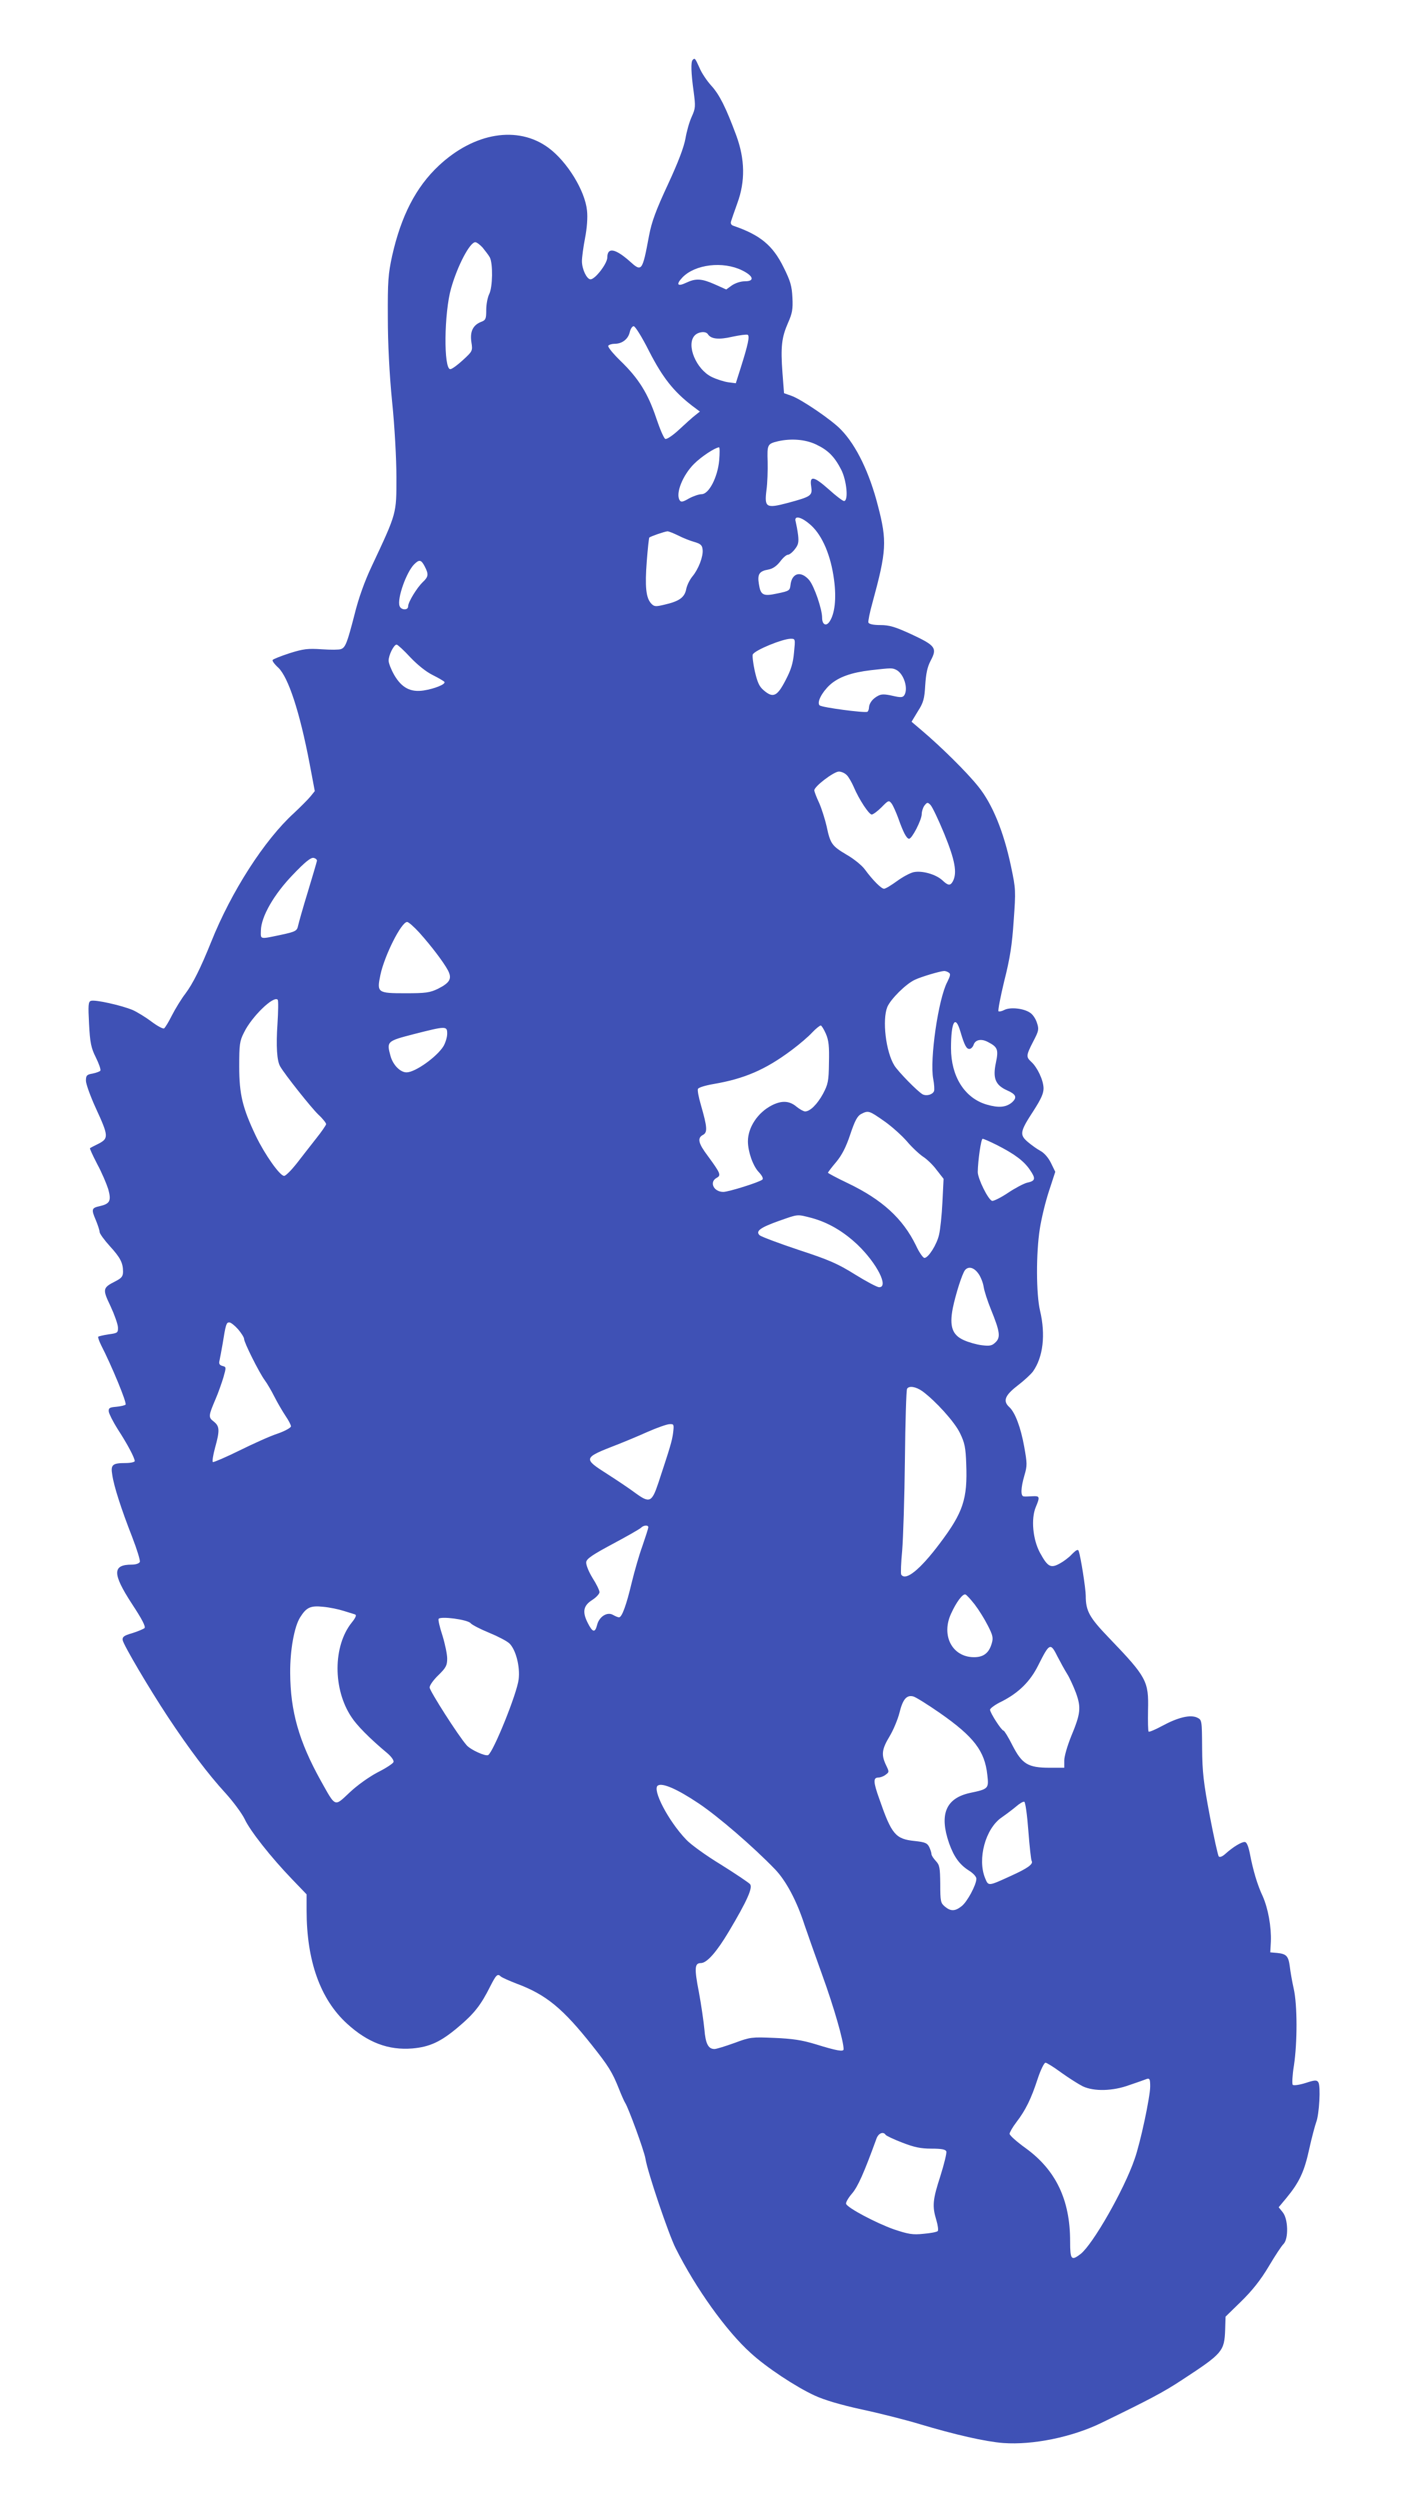
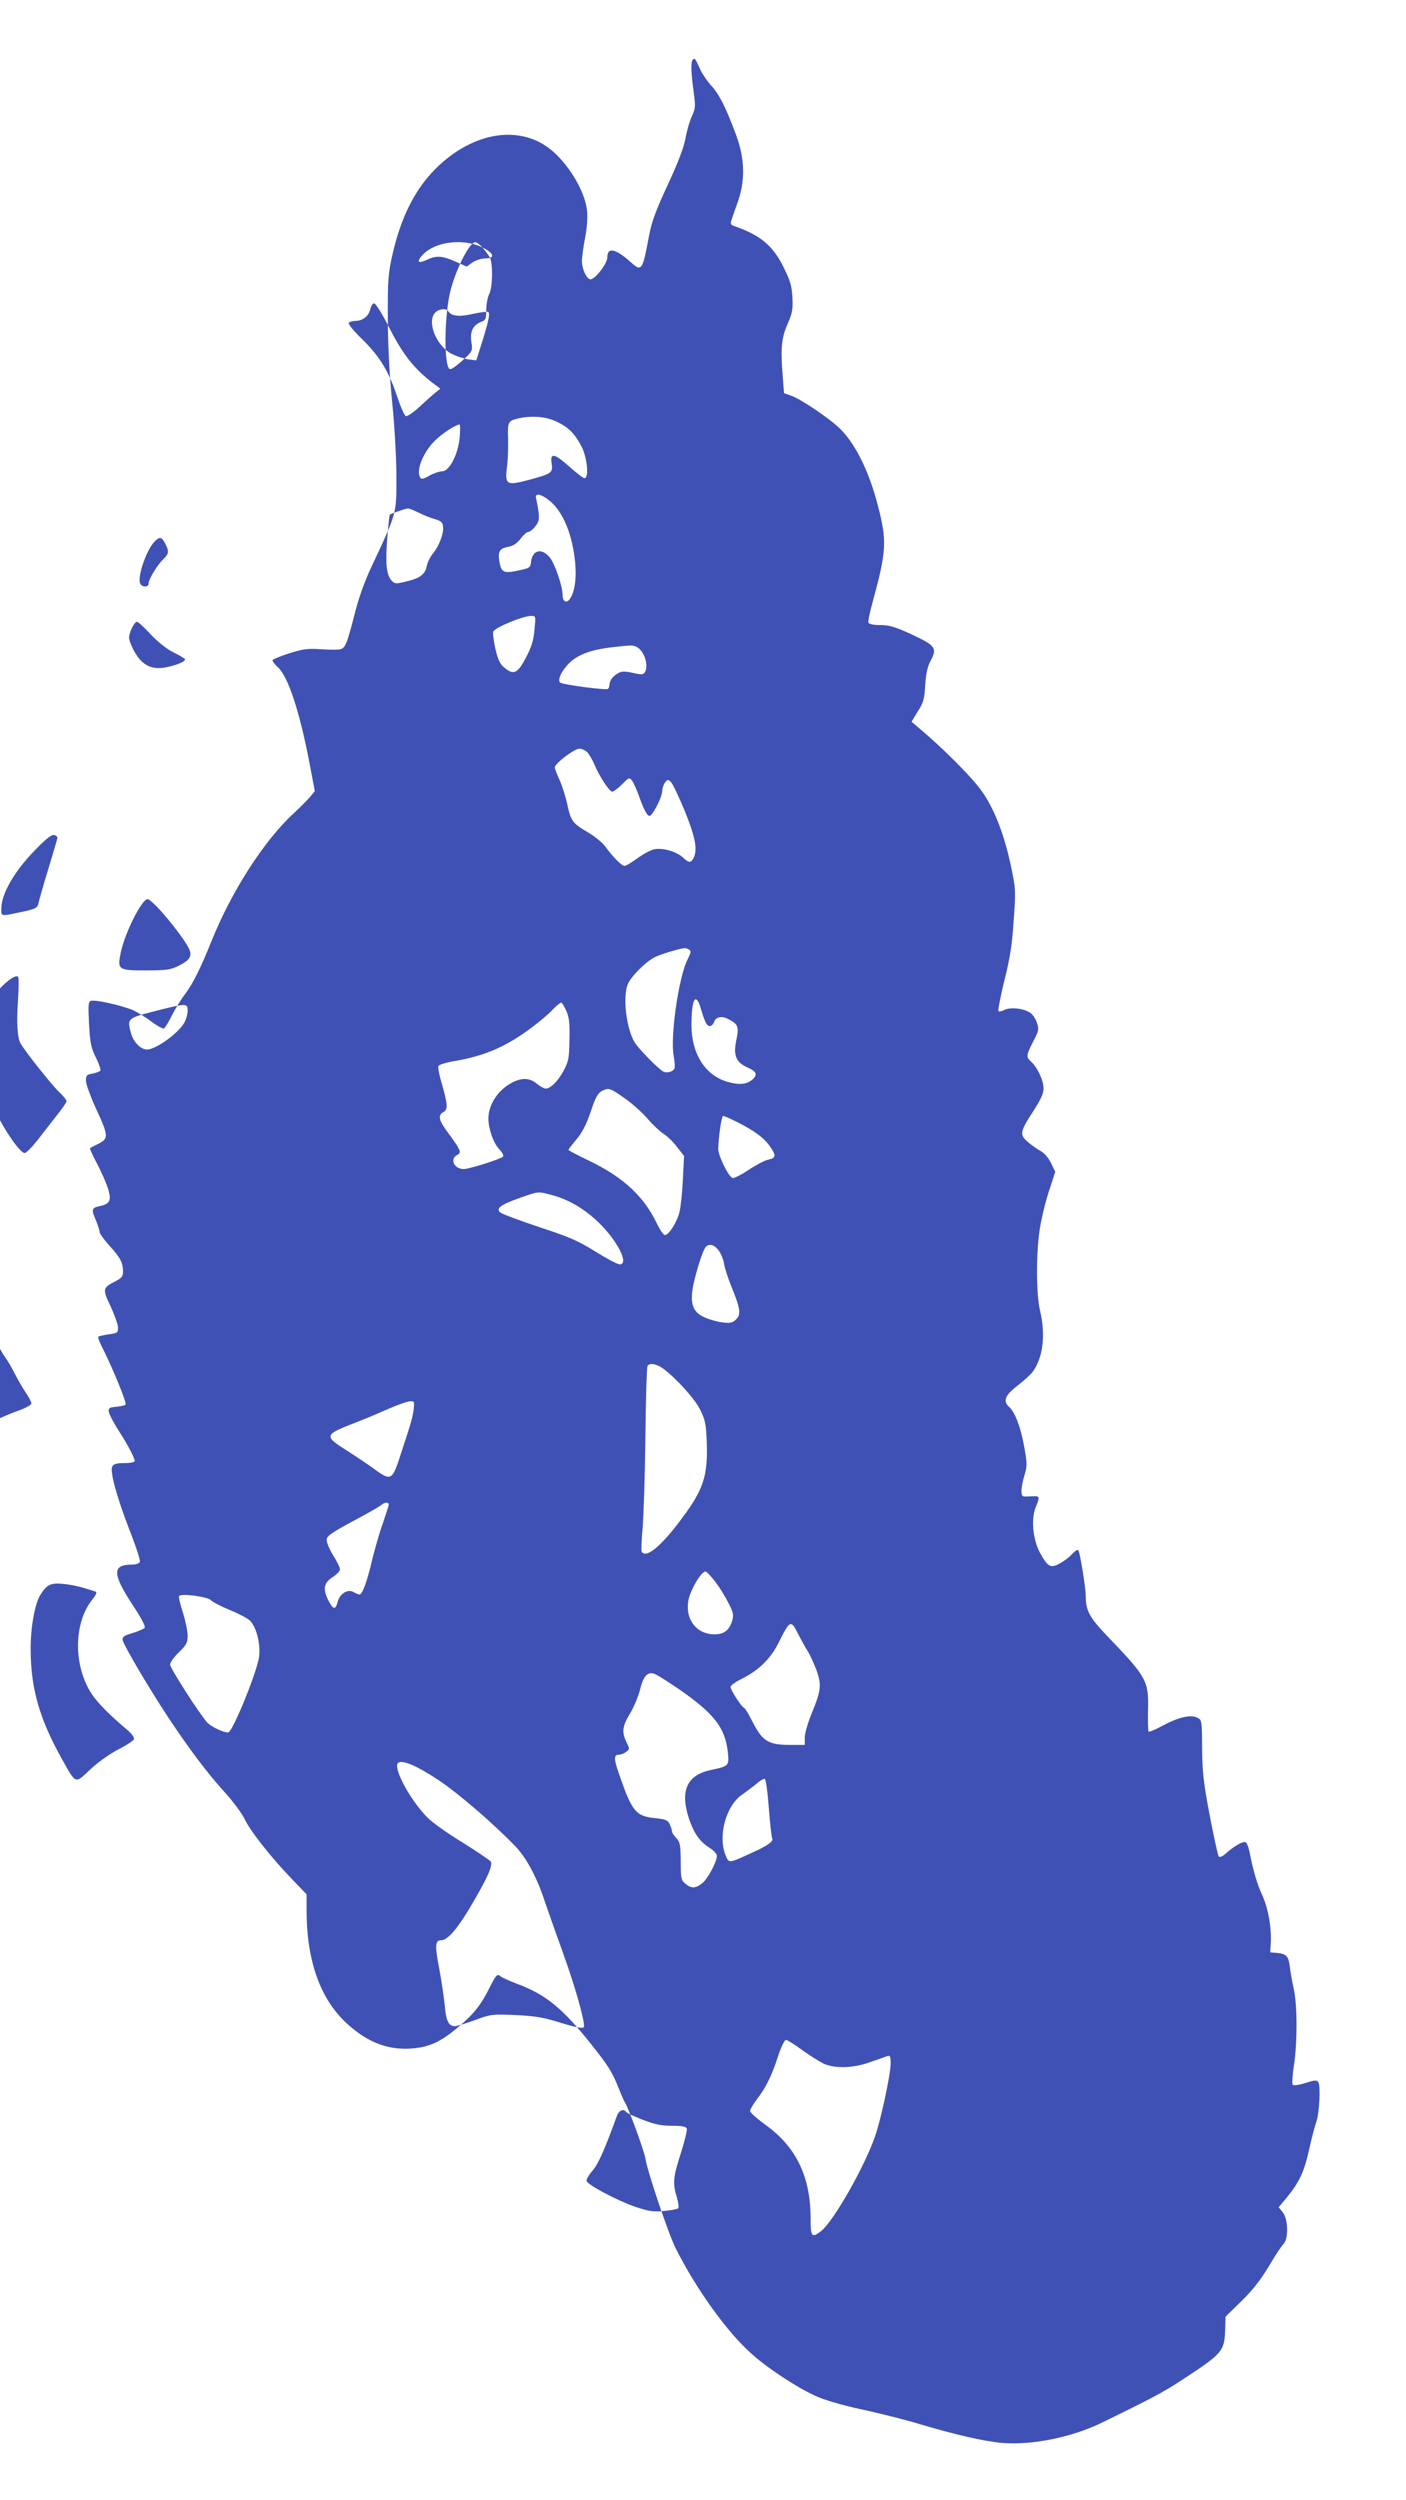
<svg xmlns="http://www.w3.org/2000/svg" version="1.0" width="720pt" height="1280pt" viewBox="0 0 720 1280" preserveAspectRatio="xMidYMid meet">
  <g transform="translate(0,1280) scale(0.1,-0.1)" fill="#3f51b5" stroke="none">
-     <path d="M3547 12493 c-10 -10 -8 -68 5 -161 10 -77 10 -86 -10 -130 -12 -26 -26 -76 -32 -112 -8 -44 -37 -121 -90 -235 -61 -131 -83 -191 -96 -260 -35 -187 -37 -189 -101 -131 -73 64 -113 71 -113 18 0 -31 -62 -112 -86 -112 -19 0 -44 52 -44 93 0 19 7 72 16 118 10 52 14 106 10 141 -10 102 -102 251 -197 321 -157 116 -381 79 -563 -92 -117 -110 -192 -257 -238 -461 -20 -93 -23 -129 -22 -315 0 -134 8 -290 22 -432 13 -126 22 -293 22 -386 0 -189 3 -180 -127 -457 -35 -74 -67 -162 -88 -248 -37 -143 -46 -167 -69 -175 -9 -4 -53 -4 -98 -1 -72 5 -94 2 -165 -20 -45 -15 -84 -30 -87 -35 -3 -4 10 -22 29 -39 52 -50 110 -228 160 -489 l27 -143 -21 -26 c-12 -15 -50 -53 -85 -86 -152 -138 -322 -403 -425 -661 -54 -134 -93 -212 -131 -263 -21 -27 -52 -78 -69 -111 -17 -34 -35 -64 -41 -68 -5 -3 -34 12 -63 34 -29 22 -73 49 -97 60 -57 24 -195 55 -215 47 -13 -5 -14 -23 -9 -118 5 -96 10 -122 35 -172 16 -32 26 -62 23 -67 -2 -4 -20 -11 -39 -15 -31 -5 -35 -10 -35 -37 0 -16 23 -80 51 -141 65 -141 66 -154 14 -181 -22 -11 -42 -21 -44 -23 -3 -1 14 -37 36 -80 23 -42 48 -101 57 -129 17 -61 9 -76 -44 -88 -41 -9 -43 -16 -20 -70 11 -26 20 -54 20 -62 0 -8 23 -40 51 -71 55 -60 69 -87 69 -132 0 -24 -7 -33 -38 -49 -67 -34 -68 -40 -26 -128 20 -43 37 -91 38 -108 1 -28 -2 -30 -47 -36 -27 -4 -51 -10 -54 -12 -2 -3 4 -22 15 -44 54 -105 133 -296 125 -304 -4 -4 -26 -9 -48 -11 -34 -3 -40 -6 -38 -25 2 -12 22 -52 46 -90 49 -75 87 -147 87 -163 0 -5 -21 -10 -47 -10 -68 0 -77 -9 -68 -61 8 -57 46 -175 102 -318 24 -62 42 -120 39 -127 -3 -8 -20 -14 -41 -14 -100 0 -100 -46 0 -200 52 -79 72 -117 65 -125 -6 -5 -34 -17 -63 -26 -42 -12 -51 -19 -49 -35 4 -25 135 -247 232 -394 110 -166 206 -293 293 -388 41 -45 86 -106 100 -135 27 -59 135 -196 243 -308 l74 -77 0 -82 c0 -258 70 -455 207 -580 106 -97 212 -137 335 -127 88 8 144 33 234 109 81 68 116 112 163 206 32 63 39 70 56 53 6 -5 41 -21 80 -36 151 -56 236 -126 386 -315 85 -107 105 -139 139 -225 13 -33 27 -64 31 -70 16 -23 97 -244 104 -285 10 -67 119 -389 155 -460 104 -207 259 -423 383 -535 80 -74 233 -175 329 -219 50 -23 131 -47 240 -71 90 -19 224 -53 297 -75 180 -54 337 -90 429 -97 151 -11 352 30 502 103 251 122 319 158 413 220 208 136 217 146 221 258 l2 66 81 79 c56 55 99 109 140 178 32 54 66 106 76 115 26 27 24 127 -4 162 l-21 26 40 48 c65 79 91 133 116 248 13 60 30 122 36 139 16 41 24 186 11 205 -8 12 -17 12 -66 -4 -32 -10 -61 -14 -65 -9 -4 4 -2 49 6 98 18 119 18 310 -1 394 -8 36 -17 87 -20 113 -7 54 -17 65 -65 70 l-35 3 3 55 c3 75 -14 170 -42 233 -27 57 -49 131 -66 220 -8 38 -16 57 -26 57 -18 0 -60 -26 -97 -59 -16 -15 -30 -21 -36 -15 -4 5 -25 99 -46 209 -32 170 -38 222 -39 345 -1 144 -1 145 -26 157 -35 16 -98 1 -179 -43 -35 -19 -66 -32 -69 -29 -3 3 -4 52 -3 109 4 150 -7 170 -201 372 -100 104 -118 137 -118 215 0 36 -26 201 -36 228 -3 11 -12 7 -34 -15 -15 -17 -45 -39 -64 -49 -46 -25 -61 -16 -100 55 -37 68 -47 174 -22 234 22 53 21 58 -16 56 -18 -1 -39 -2 -45 -1 -17 1 -16 42 3 108 15 50 14 62 -1 146 -18 101 -47 176 -76 203 -34 31 -24 59 40 109 33 25 69 58 81 74 52 74 65 188 36 311 -20 84 -21 294 -1 420 8 52 29 139 47 193 l32 98 -22 45 c-13 27 -35 52 -54 62 -17 9 -46 30 -65 46 -43 37 -40 53 30 160 39 61 51 88 51 115 -1 42 -32 107 -63 135 -27 25 -27 32 10 104 29 55 30 63 19 96 -6 20 -22 44 -36 52 -33 22 -100 29 -130 14 -13 -7 -27 -10 -31 -7 -3 4 10 74 30 156 29 114 40 185 48 307 11 154 11 163 -14 280 -37 176 -95 318 -167 407 -58 73 -191 204 -289 287 l-53 45 32 53 c29 45 34 64 38 134 4 60 11 94 28 126 34 64 25 77 -97 134 -85 39 -114 48 -161 48 -36 0 -58 5 -61 13 -2 6 7 53 21 102 72 264 75 315 28 495 -43 169 -111 310 -189 390 -46 49 -205 157 -255 174 l-37 13 -8 104 c-10 133 -4 182 28 255 22 50 26 70 23 130 -3 60 -10 85 -46 157 -55 111 -119 164 -256 211 -12 4 -16 12 -12 24 3 9 17 51 32 92 41 112 39 224 -5 345 -53 143 -86 210 -129 257 -21 23 -49 64 -60 91 -22 49 -24 52 -35 40z m-1076 -960 c13 -16 30 -38 37 -50 17 -32 15 -154 -3 -189 -8 -16 -15 -52 -15 -80 0 -47 -2 -53 -29 -63 -40 -17 -55 -50 -47 -103 7 -44 6 -46 -43 -91 -28 -26 -57 -47 -65 -47 -35 0 -32 288 4 414 33 116 96 236 124 236 7 0 23 -12 37 -27z m1329 -117 c59 -29 66 -56 15 -56 -22 0 -49 -9 -67 -21 l-29 -21 -58 26 c-68 30 -97 32 -146 9 -46 -22 -55 -10 -20 27 65 67 207 84 305 36z m-475 -416 c68 -132 123 -203 219 -277 l40 -30 -24 -19 c-13 -10 -50 -43 -82 -73 -31 -29 -63 -51 -71 -48 -7 2 -28 51 -47 108 -42 125 -90 202 -182 291 -38 37 -67 72 -63 78 3 5 18 10 33 10 38 0 69 24 77 60 4 17 13 30 20 30 8 0 44 -58 80 -130z m300 89 c16 -25 56 -29 125 -13 38 8 74 13 79 10 11 -7 1 -52 -35 -166 l-26 -82 -39 5 c-21 3 -59 15 -84 27 -80 39 -132 164 -88 212 18 20 58 24 68 7z m553 -564 c62 -29 95 -62 130 -130 28 -56 38 -160 14 -160 -6 0 -41 26 -76 58 -79 70 -101 74 -92 17 7 -48 1 -52 -121 -85 -110 -29 -119 -23 -108 66 5 35 7 101 6 145 -3 88 -1 92 53 105 66 15 139 10 194 -16z m-495 -81 c-8 -88 -53 -174 -90 -174 -14 0 -43 -10 -65 -22 -33 -19 -41 -20 -48 -8 -21 34 16 127 74 185 38 38 107 83 128 85 4 0 4 -30 1 -66z m472 -335 c57 -53 100 -154 116 -277 13 -96 4 -178 -25 -217 -17 -23 -36 -11 -36 22 0 45 -40 161 -66 193 -42 49 -89 38 -96 -25 -3 -28 -7 -31 -66 -43 -74 -16 -87 -10 -96 49 -8 49 2 65 48 73 23 4 43 18 61 41 14 19 32 35 40 35 7 0 23 12 35 28 18 22 21 36 17 72 -3 25 -9 55 -12 68 -12 37 30 27 80 -19z m-683 -50 c23 -12 60 -27 82 -33 34 -10 42 -17 44 -40 4 -34 -21 -100 -53 -138 -13 -16 -27 -44 -31 -64 -8 -42 -35 -62 -109 -79 -49 -12 -55 -11 -71 6 -26 29 -32 86 -22 215 5 65 11 120 13 122 6 6 79 31 93 32 7 0 31 -10 54 -21z m-1297 -159 c21 -40 19 -53 -10 -80 -30 -29 -75 -102 -75 -124 0 -22 -37 -20 -44 2 -13 38 35 173 75 213 26 26 36 24 54 -11z m1891 -441 c-5 -55 -15 -88 -44 -143 -42 -81 -63 -91 -110 -51 -24 20 -33 40 -47 100 -9 41 -13 79 -10 85 14 23 151 79 194 80 24 0 24 -1 17 -71z m-1965 -24 c37 -39 82 -75 115 -91 30 -15 57 -31 60 -35 7 -12 -50 -35 -107 -44 -67 -10 -112 14 -150 79 -16 28 -29 61 -29 74 0 28 27 82 41 82 5 0 37 -29 70 -65z m2490 -65 c38 -21 61 -95 40 -129 -8 -12 -18 -13 -61 -3 -39 9 -57 9 -73 0 -28 -14 -46 -38 -47 -60 0 -9 -4 -19 -8 -22 -12 -7 -234 22 -245 33 -15 15 11 66 53 105 45 40 109 63 210 75 107 12 109 12 131 1z m-256 -537 c10 -9 26 -37 37 -62 27 -64 78 -141 92 -141 7 0 30 17 50 37 36 37 38 37 52 19 8 -11 23 -45 34 -75 25 -71 42 -104 55 -105 15 -1 64 95 65 125 0 14 6 34 14 45 14 17 16 18 31 3 9 -9 41 -76 71 -149 55 -135 66 -198 44 -241 -14 -25 -24 -24 -55 5 -33 30 -103 50 -146 41 -19 -4 -57 -25 -86 -46 -29 -21 -58 -39 -66 -39 -14 0 -58 44 -99 100 -14 19 -55 53 -92 74 -76 45 -84 56 -103 146 -8 35 -25 89 -38 119 -14 29 -25 59 -25 65 0 20 100 96 126 96 12 0 30 -8 39 -17z m-2712 -440 c-1 -6 -22 -78 -47 -160 -25 -81 -47 -160 -50 -174 -5 -24 -13 -29 -83 -44 -115 -24 -108 -26 -107 21 1 71 67 186 165 287 61 64 91 88 105 85 10 -2 18 -9 17 -15z m522 -365 c64 -71 128 -156 149 -196 22 -42 10 -63 -51 -94 -42 -20 -62 -23 -167 -23 -143 0 -147 3 -128 94 21 99 107 271 137 271 7 0 34 -24 60 -52z m2713 -207 c11 -6 9 -16 -7 -48 -46 -87 -91 -398 -72 -497 5 -27 7 -55 4 -62 -7 -18 -39 -27 -59 -16 -26 15 -123 114 -144 147 -44 71 -63 234 -36 300 17 40 95 118 141 139 31 15 128 44 150 45 6 0 16 -3 23 -8z m-3437 -262 c-8 -114 -3 -191 14 -219 25 -43 158 -210 194 -245 23 -21 41 -44 41 -50 0 -5 -24 -40 -53 -76 -28 -36 -73 -93 -99 -127 -27 -34 -55 -62 -63 -62 -22 0 -100 111 -145 205 -68 143 -85 213 -85 355 0 113 2 130 25 175 39 80 151 189 172 167 4 -4 3 -59 -1 -123z m3497 -40 c21 -71 31 -89 46 -89 8 0 17 9 21 19 8 28 39 35 73 17 51 -26 56 -39 42 -106 -17 -80 -3 -115 57 -142 46 -20 53 -36 26 -61 -30 -26 -68 -30 -130 -12 -113 33 -183 144 -183 289 0 136 22 174 48 85z m-689 -11 c15 -34 18 -65 16 -149 -1 -95 -5 -110 -30 -158 -30 -55 -67 -91 -92 -91 -8 0 -28 11 -45 25 -36 30 -75 32 -126 6 -72 -37 -122 -113 -122 -184 0 -53 26 -127 56 -158 17 -18 24 -33 18 -38 -14 -13 -173 -63 -200 -63 -50 0 -73 51 -34 72 24 13 20 23 -46 113 -49 65 -54 91 -24 107 24 13 22 39 -11 154 -11 37 -18 74 -15 81 2 7 37 18 78 25 159 27 267 73 402 174 39 29 87 70 105 90 19 20 39 36 44 36 4 0 16 -19 26 -42z m-1939 0 c0 -18 -9 -47 -19 -64 -34 -55 -145 -134 -189 -134 -32 0 -69 37 -82 83 -21 76 -19 77 120 113 165 42 170 42 170 2z m2237 -447 c39 -27 92 -75 118 -105 26 -31 63 -65 81 -77 19 -12 51 -42 70 -68 l36 -46 -6 -120 c-3 -66 -11 -140 -17 -165 -11 -51 -55 -120 -75 -120 -7 0 -27 28 -43 63 -67 138 -173 235 -348 319 -57 27 -103 52 -103 54 0 3 19 28 42 55 29 35 50 75 72 141 24 72 37 95 56 105 37 19 41 17 117 -36z m576 -122 c91 -46 140 -82 171 -128 31 -45 29 -57 -15 -66 -16 -4 -60 -27 -96 -51 -37 -25 -74 -43 -82 -42 -20 4 -74 114 -74 148 1 61 17 170 25 170 5 0 37 -14 71 -31z m-948 -374 c85 -23 163 -68 237 -138 98 -94 161 -217 110 -217 -10 0 -65 29 -123 65 -88 55 -133 75 -289 126 -102 34 -192 68 -200 75 -22 21 2 39 100 74 100 35 90 34 165 15z m855 -285 c12 -16 24 -47 27 -67 3 -21 20 -74 38 -118 46 -113 49 -141 24 -166 -18 -18 -29 -21 -70 -16 -27 3 -69 15 -93 26 -59 26 -75 70 -57 163 15 73 48 177 63 196 18 21 46 13 68 -18z m-3791 -285 c17 -20 31 -42 31 -50 0 -18 76 -170 105 -210 12 -16 35 -55 50 -85 15 -30 41 -74 56 -97 16 -23 29 -48 29 -55 0 -7 -30 -24 -67 -37 -38 -12 -126 -52 -197 -87 -71 -35 -132 -61 -136 -59 -4 3 1 35 11 72 25 90 24 111 -6 135 -29 22 -28 29 10 118 13 30 30 79 39 108 15 53 15 54 -5 59 -15 4 -19 12 -15 27 2 11 10 50 16 86 16 100 19 110 34 110 8 0 28 -16 45 -35z m3504 -317 c68 -50 166 -158 193 -215 24 -49 29 -73 32 -158 7 -180 -16 -248 -135 -406 -102 -136 -176 -195 -198 -160 -3 6 -1 61 5 123 5 62 12 271 14 465 2 194 7 357 11 363 10 17 45 11 78 -12z m-1276 -213 c-6 -44 -14 -70 -75 -255 -34 -102 -45 -107 -119 -53 -28 21 -92 64 -142 96 -127 81 -126 83 49 151 36 14 106 43 155 65 50 22 101 40 114 40 22 1 23 -1 18 -44z m-127 -484 c0 -5 -14 -48 -30 -95 -17 -46 -41 -131 -55 -188 -27 -114 -50 -178 -65 -178 -6 0 -19 6 -30 12 -29 18 -71 -7 -82 -50 -11 -43 -23 -40 -48 9 -29 57 -23 89 23 118 20 13 37 31 37 40 0 9 -16 42 -36 73 -20 33 -34 68 -32 81 2 17 33 38 136 93 73 39 138 76 145 83 13 13 37 15 37 2z m1672 -396 c20 -26 50 -74 66 -106 26 -50 29 -64 21 -91 -14 -51 -43 -73 -94 -72 -109 2 -166 111 -115 222 27 60 60 104 74 99 6 -2 27 -25 48 -52z m-3232 -32 c25 -8 51 -16 58 -18 9 -3 4 -16 -17 -42 -96 -120 -97 -341 -1 -484 27 -42 94 -110 184 -185 21 -18 34 -37 31 -45 -3 -8 -40 -32 -82 -53 -45 -24 -104 -66 -143 -103 -79 -74 -70 -77 -148 62 -111 200 -155 354 -156 550 -1 116 21 238 51 285 32 51 53 61 118 54 33 -3 80 -13 105 -21z m650 -63 c8 -9 51 -31 95 -49 44 -18 90 -42 103 -54 33 -31 56 -118 48 -184 -8 -72 -129 -371 -156 -388 -13 -8 -91 27 -111 51 -43 49 -189 278 -189 295 0 11 20 39 45 63 39 38 45 50 45 85 0 22 -11 75 -24 117 -14 43 -23 81 -20 86 9 15 148 -3 164 -22z m3006 -172 c15 -29 37 -69 49 -88 12 -19 32 -63 45 -97 27 -76 24 -105 -25 -223 -19 -47 -35 -102 -35 -122 l0 -38 -75 0 c-111 0 -141 19 -190 114 -21 42 -42 76 -46 76 -10 0 -69 91 -69 107 0 7 27 27 61 43 86 44 145 102 186 185 58 115 62 117 99 43z m-604 -287 c175 -122 231 -195 244 -318 8 -70 6 -72 -89 -92 -123 -27 -158 -109 -107 -257 25 -70 53 -109 101 -140 22 -13 39 -32 39 -42 0 -31 -47 -119 -76 -141 -33 -26 -55 -27 -85 -2 -22 18 -24 27 -24 115 -1 84 -3 98 -23 119 -12 13 -22 28 -22 35 0 6 -5 22 -11 35 -10 21 -20 26 -75 32 -98 10 -118 33 -181 215 -32 89 -32 110 -4 110 9 0 26 6 36 14 19 14 19 15 2 50 -25 53 -21 81 18 146 19 31 42 86 51 121 17 70 37 93 71 84 12 -3 73 -41 135 -84z m-1235 -463 c99 -66 278 -220 391 -337 57 -59 112 -162 152 -286 13 -38 54 -155 92 -260 58 -160 108 -333 108 -376 0 -14 -32 -9 -145 26 -69 21 -118 28 -210 32 -116 5 -123 4 -204 -26 -47 -17 -93 -31 -102 -31 -32 0 -46 27 -52 102 -4 40 -16 125 -28 189 -24 123 -22 149 10 149 31 0 81 57 143 161 93 156 124 225 109 243 -7 8 -74 53 -149 100 -76 46 -156 104 -178 128 -92 96 -176 258 -145 277 23 15 99 -18 208 -91z m1689 -140 c6 -80 14 -150 17 -155 10 -16 -21 -38 -105 -76 -118 -54 -116 -54 -133 -13 -41 98 1 255 85 312 23 16 56 41 74 56 17 15 36 26 41 24 6 -1 15 -68 21 -148z m169 -1239 c39 -28 88 -59 110 -70 58 -27 153 -25 240 7 39 13 78 27 88 31 14 4 17 -1 17 -39 0 -52 -50 -288 -80 -372 -54 -157 -213 -435 -276 -485 -48 -37 -54 -30 -54 65 0 212 -73 364 -227 476 -46 33 -83 66 -83 74 0 7 16 35 36 61 46 60 75 119 108 221 15 45 33 82 40 82 6 0 43 -23 81 -51z m-900 -318 c3 -5 41 -23 85 -40 62 -24 95 -31 150 -31 52 0 72 -4 76 -14 3 -8 -11 -64 -30 -125 -40 -123 -43 -155 -21 -227 8 -27 11 -52 7 -56 -5 -5 -37 -11 -73 -14 -55 -6 -77 -2 -152 23 -90 32 -236 109 -244 130 -3 7 11 31 30 53 30 35 61 104 126 283 10 26 34 36 46 18z" />
+     <path d="M3547 12493 c-10 -10 -8 -68 5 -161 10 -77 10 -86 -10 -130 -12 -26 -26 -76 -32 -112 -8 -44 -37 -121 -90 -235 -61 -131 -83 -191 -96 -260 -35 -187 -37 -189 -101 -131 -73 64 -113 71 -113 18 0 -31 -62 -112 -86 -112 -19 0 -44 52 -44 93 0 19 7 72 16 118 10 52 14 106 10 141 -10 102 -102 251 -197 321 -157 116 -381 79 -563 -92 -117 -110 -192 -257 -238 -461 -20 -93 -23 -129 -22 -315 0 -134 8 -290 22 -432 13 -126 22 -293 22 -386 0 -189 3 -180 -127 -457 -35 -74 -67 -162 -88 -248 -37 -143 -46 -167 -69 -175 -9 -4 -53 -4 -98 -1 -72 5 -94 2 -165 -20 -45 -15 -84 -30 -87 -35 -3 -4 10 -22 29 -39 52 -50 110 -228 160 -489 l27 -143 -21 -26 c-12 -15 -50 -53 -85 -86 -152 -138 -322 -403 -425 -661 -54 -134 -93 -212 -131 -263 -21 -27 -52 -78 -69 -111 -17 -34 -35 -64 -41 -68 -5 -3 -34 12 -63 34 -29 22 -73 49 -97 60 -57 24 -195 55 -215 47 -13 -5 -14 -23 -9 -118 5 -96 10 -122 35 -172 16 -32 26 -62 23 -67 -2 -4 -20 -11 -39 -15 -31 -5 -35 -10 -35 -37 0 -16 23 -80 51 -141 65 -141 66 -154 14 -181 -22 -11 -42 -21 -44 -23 -3 -1 14 -37 36 -80 23 -42 48 -101 57 -129 17 -61 9 -76 -44 -88 -41 -9 -43 -16 -20 -70 11 -26 20 -54 20 -62 0 -8 23 -40 51 -71 55 -60 69 -87 69 -132 0 -24 -7 -33 -38 -49 -67 -34 -68 -40 -26 -128 20 -43 37 -91 38 -108 1 -28 -2 -30 -47 -36 -27 -4 -51 -10 -54 -12 -2 -3 4 -22 15 -44 54 -105 133 -296 125 -304 -4 -4 -26 -9 -48 -11 -34 -3 -40 -6 -38 -25 2 -12 22 -52 46 -90 49 -75 87 -147 87 -163 0 -5 -21 -10 -47 -10 -68 0 -77 -9 -68 -61 8 -57 46 -175 102 -318 24 -62 42 -120 39 -127 -3 -8 -20 -14 -41 -14 -100 0 -100 -46 0 -200 52 -79 72 -117 65 -125 -6 -5 -34 -17 -63 -26 -42 -12 -51 -19 -49 -35 4 -25 135 -247 232 -394 110 -166 206 -293 293 -388 41 -45 86 -106 100 -135 27 -59 135 -196 243 -308 l74 -77 0 -82 c0 -258 70 -455 207 -580 106 -97 212 -137 335 -127 88 8 144 33 234 109 81 68 116 112 163 206 32 63 39 70 56 53 6 -5 41 -21 80 -36 151 -56 236 -126 386 -315 85 -107 105 -139 139 -225 13 -33 27 -64 31 -70 16 -23 97 -244 104 -285 10 -67 119 -389 155 -460 104 -207 259 -423 383 -535 80 -74 233 -175 329 -219 50 -23 131 -47 240 -71 90 -19 224 -53 297 -75 180 -54 337 -90 429 -97 151 -11 352 30 502 103 251 122 319 158 413 220 208 136 217 146 221 258 l2 66 81 79 c56 55 99 109 140 178 32 54 66 106 76 115 26 27 24 127 -4 162 l-21 26 40 48 c65 79 91 133 116 248 13 60 30 122 36 139 16 41 24 186 11 205 -8 12 -17 12 -66 -4 -32 -10 -61 -14 -65 -9 -4 4 -2 49 6 98 18 119 18 310 -1 394 -8 36 -17 87 -20 113 -7 54 -17 65 -65 70 l-35 3 3 55 c3 75 -14 170 -42 233 -27 57 -49 131 -66 220 -8 38 -16 57 -26 57 -18 0 -60 -26 -97 -59 -16 -15 -30 -21 -36 -15 -4 5 -25 99 -46 209 -32 170 -38 222 -39 345 -1 144 -1 145 -26 157 -35 16 -98 1 -179 -43 -35 -19 -66 -32 -69 -29 -3 3 -4 52 -3 109 4 150 -7 170 -201 372 -100 104 -118 137 -118 215 0 36 -26 201 -36 228 -3 11 -12 7 -34 -15 -15 -17 -45 -39 -64 -49 -46 -25 -61 -16 -100 55 -37 68 -47 174 -22 234 22 53 21 58 -16 56 -18 -1 -39 -2 -45 -1 -17 1 -16 42 3 108 15 50 14 62 -1 146 -18 101 -47 176 -76 203 -34 31 -24 59 40 109 33 25 69 58 81 74 52 74 65 188 36 311 -20 84 -21 294 -1 420 8 52 29 139 47 193 l32 98 -22 45 c-13 27 -35 52 -54 62 -17 9 -46 30 -65 46 -43 37 -40 53 30 160 39 61 51 88 51 115 -1 42 -32 107 -63 135 -27 25 -27 32 10 104 29 55 30 63 19 96 -6 20 -22 44 -36 52 -33 22 -100 29 -130 14 -13 -7 -27 -10 -31 -7 -3 4 10 74 30 156 29 114 40 185 48 307 11 154 11 163 -14 280 -37 176 -95 318 -167 407 -58 73 -191 204 -289 287 l-53 45 32 53 c29 45 34 64 38 134 4 60 11 94 28 126 34 64 25 77 -97 134 -85 39 -114 48 -161 48 -36 0 -58 5 -61 13 -2 6 7 53 21 102 72 264 75 315 28 495 -43 169 -111 310 -189 390 -46 49 -205 157 -255 174 l-37 13 -8 104 c-10 133 -4 182 28 255 22 50 26 70 23 130 -3 60 -10 85 -46 157 -55 111 -119 164 -256 211 -12 4 -16 12 -12 24 3 9 17 51 32 92 41 112 39 224 -5 345 -53 143 -86 210 -129 257 -21 23 -49 64 -60 91 -22 49 -24 52 -35 40z m-1076 -960 c13 -16 30 -38 37 -50 17 -32 15 -154 -3 -189 -8 -16 -15 -52 -15 -80 0 -47 -2 -53 -29 -63 -40 -17 -55 -50 -47 -103 7 -44 6 -46 -43 -91 -28 -26 -57 -47 -65 -47 -35 0 -32 288 4 414 33 116 96 236 124 236 7 0 23 -12 37 -27z c59 -29 66 -56 15 -56 -22 0 -49 -9 -67 -21 l-29 -21 -58 26 c-68 30 -97 32 -146 9 -46 -22 -55 -10 -20 27 65 67 207 84 305 36z m-475 -416 c68 -132 123 -203 219 -277 l40 -30 -24 -19 c-13 -10 -50 -43 -82 -73 -31 -29 -63 -51 -71 -48 -7 2 -28 51 -47 108 -42 125 -90 202 -182 291 -38 37 -67 72 -63 78 3 5 18 10 33 10 38 0 69 24 77 60 4 17 13 30 20 30 8 0 44 -58 80 -130z m300 89 c16 -25 56 -29 125 -13 38 8 74 13 79 10 11 -7 1 -52 -35 -166 l-26 -82 -39 5 c-21 3 -59 15 -84 27 -80 39 -132 164 -88 212 18 20 58 24 68 7z m553 -564 c62 -29 95 -62 130 -130 28 -56 38 -160 14 -160 -6 0 -41 26 -76 58 -79 70 -101 74 -92 17 7 -48 1 -52 -121 -85 -110 -29 -119 -23 -108 66 5 35 7 101 6 145 -3 88 -1 92 53 105 66 15 139 10 194 -16z m-495 -81 c-8 -88 -53 -174 -90 -174 -14 0 -43 -10 -65 -22 -33 -19 -41 -20 -48 -8 -21 34 16 127 74 185 38 38 107 83 128 85 4 0 4 -30 1 -66z m472 -335 c57 -53 100 -154 116 -277 13 -96 4 -178 -25 -217 -17 -23 -36 -11 -36 22 0 45 -40 161 -66 193 -42 49 -89 38 -96 -25 -3 -28 -7 -31 -66 -43 -74 -16 -87 -10 -96 49 -8 49 2 65 48 73 23 4 43 18 61 41 14 19 32 35 40 35 7 0 23 12 35 28 18 22 21 36 17 72 -3 25 -9 55 -12 68 -12 37 30 27 80 -19z m-683 -50 c23 -12 60 -27 82 -33 34 -10 42 -17 44 -40 4 -34 -21 -100 -53 -138 -13 -16 -27 -44 -31 -64 -8 -42 -35 -62 -109 -79 -49 -12 -55 -11 -71 6 -26 29 -32 86 -22 215 5 65 11 120 13 122 6 6 79 31 93 32 7 0 31 -10 54 -21z m-1297 -159 c21 -40 19 -53 -10 -80 -30 -29 -75 -102 -75 -124 0 -22 -37 -20 -44 2 -13 38 35 173 75 213 26 26 36 24 54 -11z m1891 -441 c-5 -55 -15 -88 -44 -143 -42 -81 -63 -91 -110 -51 -24 20 -33 40 -47 100 -9 41 -13 79 -10 85 14 23 151 79 194 80 24 0 24 -1 17 -71z m-1965 -24 c37 -39 82 -75 115 -91 30 -15 57 -31 60 -35 7 -12 -50 -35 -107 -44 -67 -10 -112 14 -150 79 -16 28 -29 61 -29 74 0 28 27 82 41 82 5 0 37 -29 70 -65z m2490 -65 c38 -21 61 -95 40 -129 -8 -12 -18 -13 -61 -3 -39 9 -57 9 -73 0 -28 -14 -46 -38 -47 -60 0 -9 -4 -19 -8 -22 -12 -7 -234 22 -245 33 -15 15 11 66 53 105 45 40 109 63 210 75 107 12 109 12 131 1z m-256 -537 c10 -9 26 -37 37 -62 27 -64 78 -141 92 -141 7 0 30 17 50 37 36 37 38 37 52 19 8 -11 23 -45 34 -75 25 -71 42 -104 55 -105 15 -1 64 95 65 125 0 14 6 34 14 45 14 17 16 18 31 3 9 -9 41 -76 71 -149 55 -135 66 -198 44 -241 -14 -25 -24 -24 -55 5 -33 30 -103 50 -146 41 -19 -4 -57 -25 -86 -46 -29 -21 -58 -39 -66 -39 -14 0 -58 44 -99 100 -14 19 -55 53 -92 74 -76 45 -84 56 -103 146 -8 35 -25 89 -38 119 -14 29 -25 59 -25 65 0 20 100 96 126 96 12 0 30 -8 39 -17z m-2712 -440 c-1 -6 -22 -78 -47 -160 -25 -81 -47 -160 -50 -174 -5 -24 -13 -29 -83 -44 -115 -24 -108 -26 -107 21 1 71 67 186 165 287 61 64 91 88 105 85 10 -2 18 -9 17 -15z m522 -365 c64 -71 128 -156 149 -196 22 -42 10 -63 -51 -94 -42 -20 -62 -23 -167 -23 -143 0 -147 3 -128 94 21 99 107 271 137 271 7 0 34 -24 60 -52z m2713 -207 c11 -6 9 -16 -7 -48 -46 -87 -91 -398 -72 -497 5 -27 7 -55 4 -62 -7 -18 -39 -27 -59 -16 -26 15 -123 114 -144 147 -44 71 -63 234 -36 300 17 40 95 118 141 139 31 15 128 44 150 45 6 0 16 -3 23 -8z m-3437 -262 c-8 -114 -3 -191 14 -219 25 -43 158 -210 194 -245 23 -21 41 -44 41 -50 0 -5 -24 -40 -53 -76 -28 -36 -73 -93 -99 -127 -27 -34 -55 -62 -63 -62 -22 0 -100 111 -145 205 -68 143 -85 213 -85 355 0 113 2 130 25 175 39 80 151 189 172 167 4 -4 3 -59 -1 -123z m3497 -40 c21 -71 31 -89 46 -89 8 0 17 9 21 19 8 28 39 35 73 17 51 -26 56 -39 42 -106 -17 -80 -3 -115 57 -142 46 -20 53 -36 26 -61 -30 -26 -68 -30 -130 -12 -113 33 -183 144 -183 289 0 136 22 174 48 85z m-689 -11 c15 -34 18 -65 16 -149 -1 -95 -5 -110 -30 -158 -30 -55 -67 -91 -92 -91 -8 0 -28 11 -45 25 -36 30 -75 32 -126 6 -72 -37 -122 -113 -122 -184 0 -53 26 -127 56 -158 17 -18 24 -33 18 -38 -14 -13 -173 -63 -200 -63 -50 0 -73 51 -34 72 24 13 20 23 -46 113 -49 65 -54 91 -24 107 24 13 22 39 -11 154 -11 37 -18 74 -15 81 2 7 37 18 78 25 159 27 267 73 402 174 39 29 87 70 105 90 19 20 39 36 44 36 4 0 16 -19 26 -42z m-1939 0 c0 -18 -9 -47 -19 -64 -34 -55 -145 -134 -189 -134 -32 0 -69 37 -82 83 -21 76 -19 77 120 113 165 42 170 42 170 2z m2237 -447 c39 -27 92 -75 118 -105 26 -31 63 -65 81 -77 19 -12 51 -42 70 -68 l36 -46 -6 -120 c-3 -66 -11 -140 -17 -165 -11 -51 -55 -120 -75 -120 -7 0 -27 28 -43 63 -67 138 -173 235 -348 319 -57 27 -103 52 -103 54 0 3 19 28 42 55 29 35 50 75 72 141 24 72 37 95 56 105 37 19 41 17 117 -36z m576 -122 c91 -46 140 -82 171 -128 31 -45 29 -57 -15 -66 -16 -4 -60 -27 -96 -51 -37 -25 -74 -43 -82 -42 -20 4 -74 114 -74 148 1 61 17 170 25 170 5 0 37 -14 71 -31z m-948 -374 c85 -23 163 -68 237 -138 98 -94 161 -217 110 -217 -10 0 -65 29 -123 65 -88 55 -133 75 -289 126 -102 34 -192 68 -200 75 -22 21 2 39 100 74 100 35 90 34 165 15z m855 -285 c12 -16 24 -47 27 -67 3 -21 20 -74 38 -118 46 -113 49 -141 24 -166 -18 -18 -29 -21 -70 -16 -27 3 -69 15 -93 26 -59 26 -75 70 -57 163 15 73 48 177 63 196 18 21 46 13 68 -18z m-3791 -285 c17 -20 31 -42 31 -50 0 -18 76 -170 105 -210 12 -16 35 -55 50 -85 15 -30 41 -74 56 -97 16 -23 29 -48 29 -55 0 -7 -30 -24 -67 -37 -38 -12 -126 -52 -197 -87 -71 -35 -132 -61 -136 -59 -4 3 1 35 11 72 25 90 24 111 -6 135 -29 22 -28 29 10 118 13 30 30 79 39 108 15 53 15 54 -5 59 -15 4 -19 12 -15 27 2 11 10 50 16 86 16 100 19 110 34 110 8 0 28 -16 45 -35z m3504 -317 c68 -50 166 -158 193 -215 24 -49 29 -73 32 -158 7 -180 -16 -248 -135 -406 -102 -136 -176 -195 -198 -160 -3 6 -1 61 5 123 5 62 12 271 14 465 2 194 7 357 11 363 10 17 45 11 78 -12z m-1276 -213 c-6 -44 -14 -70 -75 -255 -34 -102 -45 -107 -119 -53 -28 21 -92 64 -142 96 -127 81 -126 83 49 151 36 14 106 43 155 65 50 22 101 40 114 40 22 1 23 -1 18 -44z m-127 -484 c0 -5 -14 -48 -30 -95 -17 -46 -41 -131 -55 -188 -27 -114 -50 -178 -65 -178 -6 0 -19 6 -30 12 -29 18 -71 -7 -82 -50 -11 -43 -23 -40 -48 9 -29 57 -23 89 23 118 20 13 37 31 37 40 0 9 -16 42 -36 73 -20 33 -34 68 -32 81 2 17 33 38 136 93 73 39 138 76 145 83 13 13 37 15 37 2z m1672 -396 c20 -26 50 -74 66 -106 26 -50 29 -64 21 -91 -14 -51 -43 -73 -94 -72 -109 2 -166 111 -115 222 27 60 60 104 74 99 6 -2 27 -25 48 -52z m-3232 -32 c25 -8 51 -16 58 -18 9 -3 4 -16 -17 -42 -96 -120 -97 -341 -1 -484 27 -42 94 -110 184 -185 21 -18 34 -37 31 -45 -3 -8 -40 -32 -82 -53 -45 -24 -104 -66 -143 -103 -79 -74 -70 -77 -148 62 -111 200 -155 354 -156 550 -1 116 21 238 51 285 32 51 53 61 118 54 33 -3 80 -13 105 -21z m650 -63 c8 -9 51 -31 95 -49 44 -18 90 -42 103 -54 33 -31 56 -118 48 -184 -8 -72 -129 -371 -156 -388 -13 -8 -91 27 -111 51 -43 49 -189 278 -189 295 0 11 20 39 45 63 39 38 45 50 45 85 0 22 -11 75 -24 117 -14 43 -23 81 -20 86 9 15 148 -3 164 -22z m3006 -172 c15 -29 37 -69 49 -88 12 -19 32 -63 45 -97 27 -76 24 -105 -25 -223 -19 -47 -35 -102 -35 -122 l0 -38 -75 0 c-111 0 -141 19 -190 114 -21 42 -42 76 -46 76 -10 0 -69 91 -69 107 0 7 27 27 61 43 86 44 145 102 186 185 58 115 62 117 99 43z m-604 -287 c175 -122 231 -195 244 -318 8 -70 6 -72 -89 -92 -123 -27 -158 -109 -107 -257 25 -70 53 -109 101 -140 22 -13 39 -32 39 -42 0 -31 -47 -119 -76 -141 -33 -26 -55 -27 -85 -2 -22 18 -24 27 -24 115 -1 84 -3 98 -23 119 -12 13 -22 28 -22 35 0 6 -5 22 -11 35 -10 21 -20 26 -75 32 -98 10 -118 33 -181 215 -32 89 -32 110 -4 110 9 0 26 6 36 14 19 14 19 15 2 50 -25 53 -21 81 18 146 19 31 42 86 51 121 17 70 37 93 71 84 12 -3 73 -41 135 -84z m-1235 -463 c99 -66 278 -220 391 -337 57 -59 112 -162 152 -286 13 -38 54 -155 92 -260 58 -160 108 -333 108 -376 0 -14 -32 -9 -145 26 -69 21 -118 28 -210 32 -116 5 -123 4 -204 -26 -47 -17 -93 -31 -102 -31 -32 0 -46 27 -52 102 -4 40 -16 125 -28 189 -24 123 -22 149 10 149 31 0 81 57 143 161 93 156 124 225 109 243 -7 8 -74 53 -149 100 -76 46 -156 104 -178 128 -92 96 -176 258 -145 277 23 15 99 -18 208 -91z m1689 -140 c6 -80 14 -150 17 -155 10 -16 -21 -38 -105 -76 -118 -54 -116 -54 -133 -13 -41 98 1 255 85 312 23 16 56 41 74 56 17 15 36 26 41 24 6 -1 15 -68 21 -148z m169 -1239 c39 -28 88 -59 110 -70 58 -27 153 -25 240 7 39 13 78 27 88 31 14 4 17 -1 17 -39 0 -52 -50 -288 -80 -372 -54 -157 -213 -435 -276 -485 -48 -37 -54 -30 -54 65 0 212 -73 364 -227 476 -46 33 -83 66 -83 74 0 7 16 35 36 61 46 60 75 119 108 221 15 45 33 82 40 82 6 0 43 -23 81 -51z m-900 -318 c3 -5 41 -23 85 -40 62 -24 95 -31 150 -31 52 0 72 -4 76 -14 3 -8 -11 -64 -30 -125 -40 -123 -43 -155 -21 -227 8 -27 11 -52 7 -56 -5 -5 -37 -11 -73 -14 -55 -6 -77 -2 -152 23 -90 32 -236 109 -244 130 -3 7 11 31 30 53 30 35 61 104 126 283 10 26 34 36 46 18z" />
  </g>
</svg>